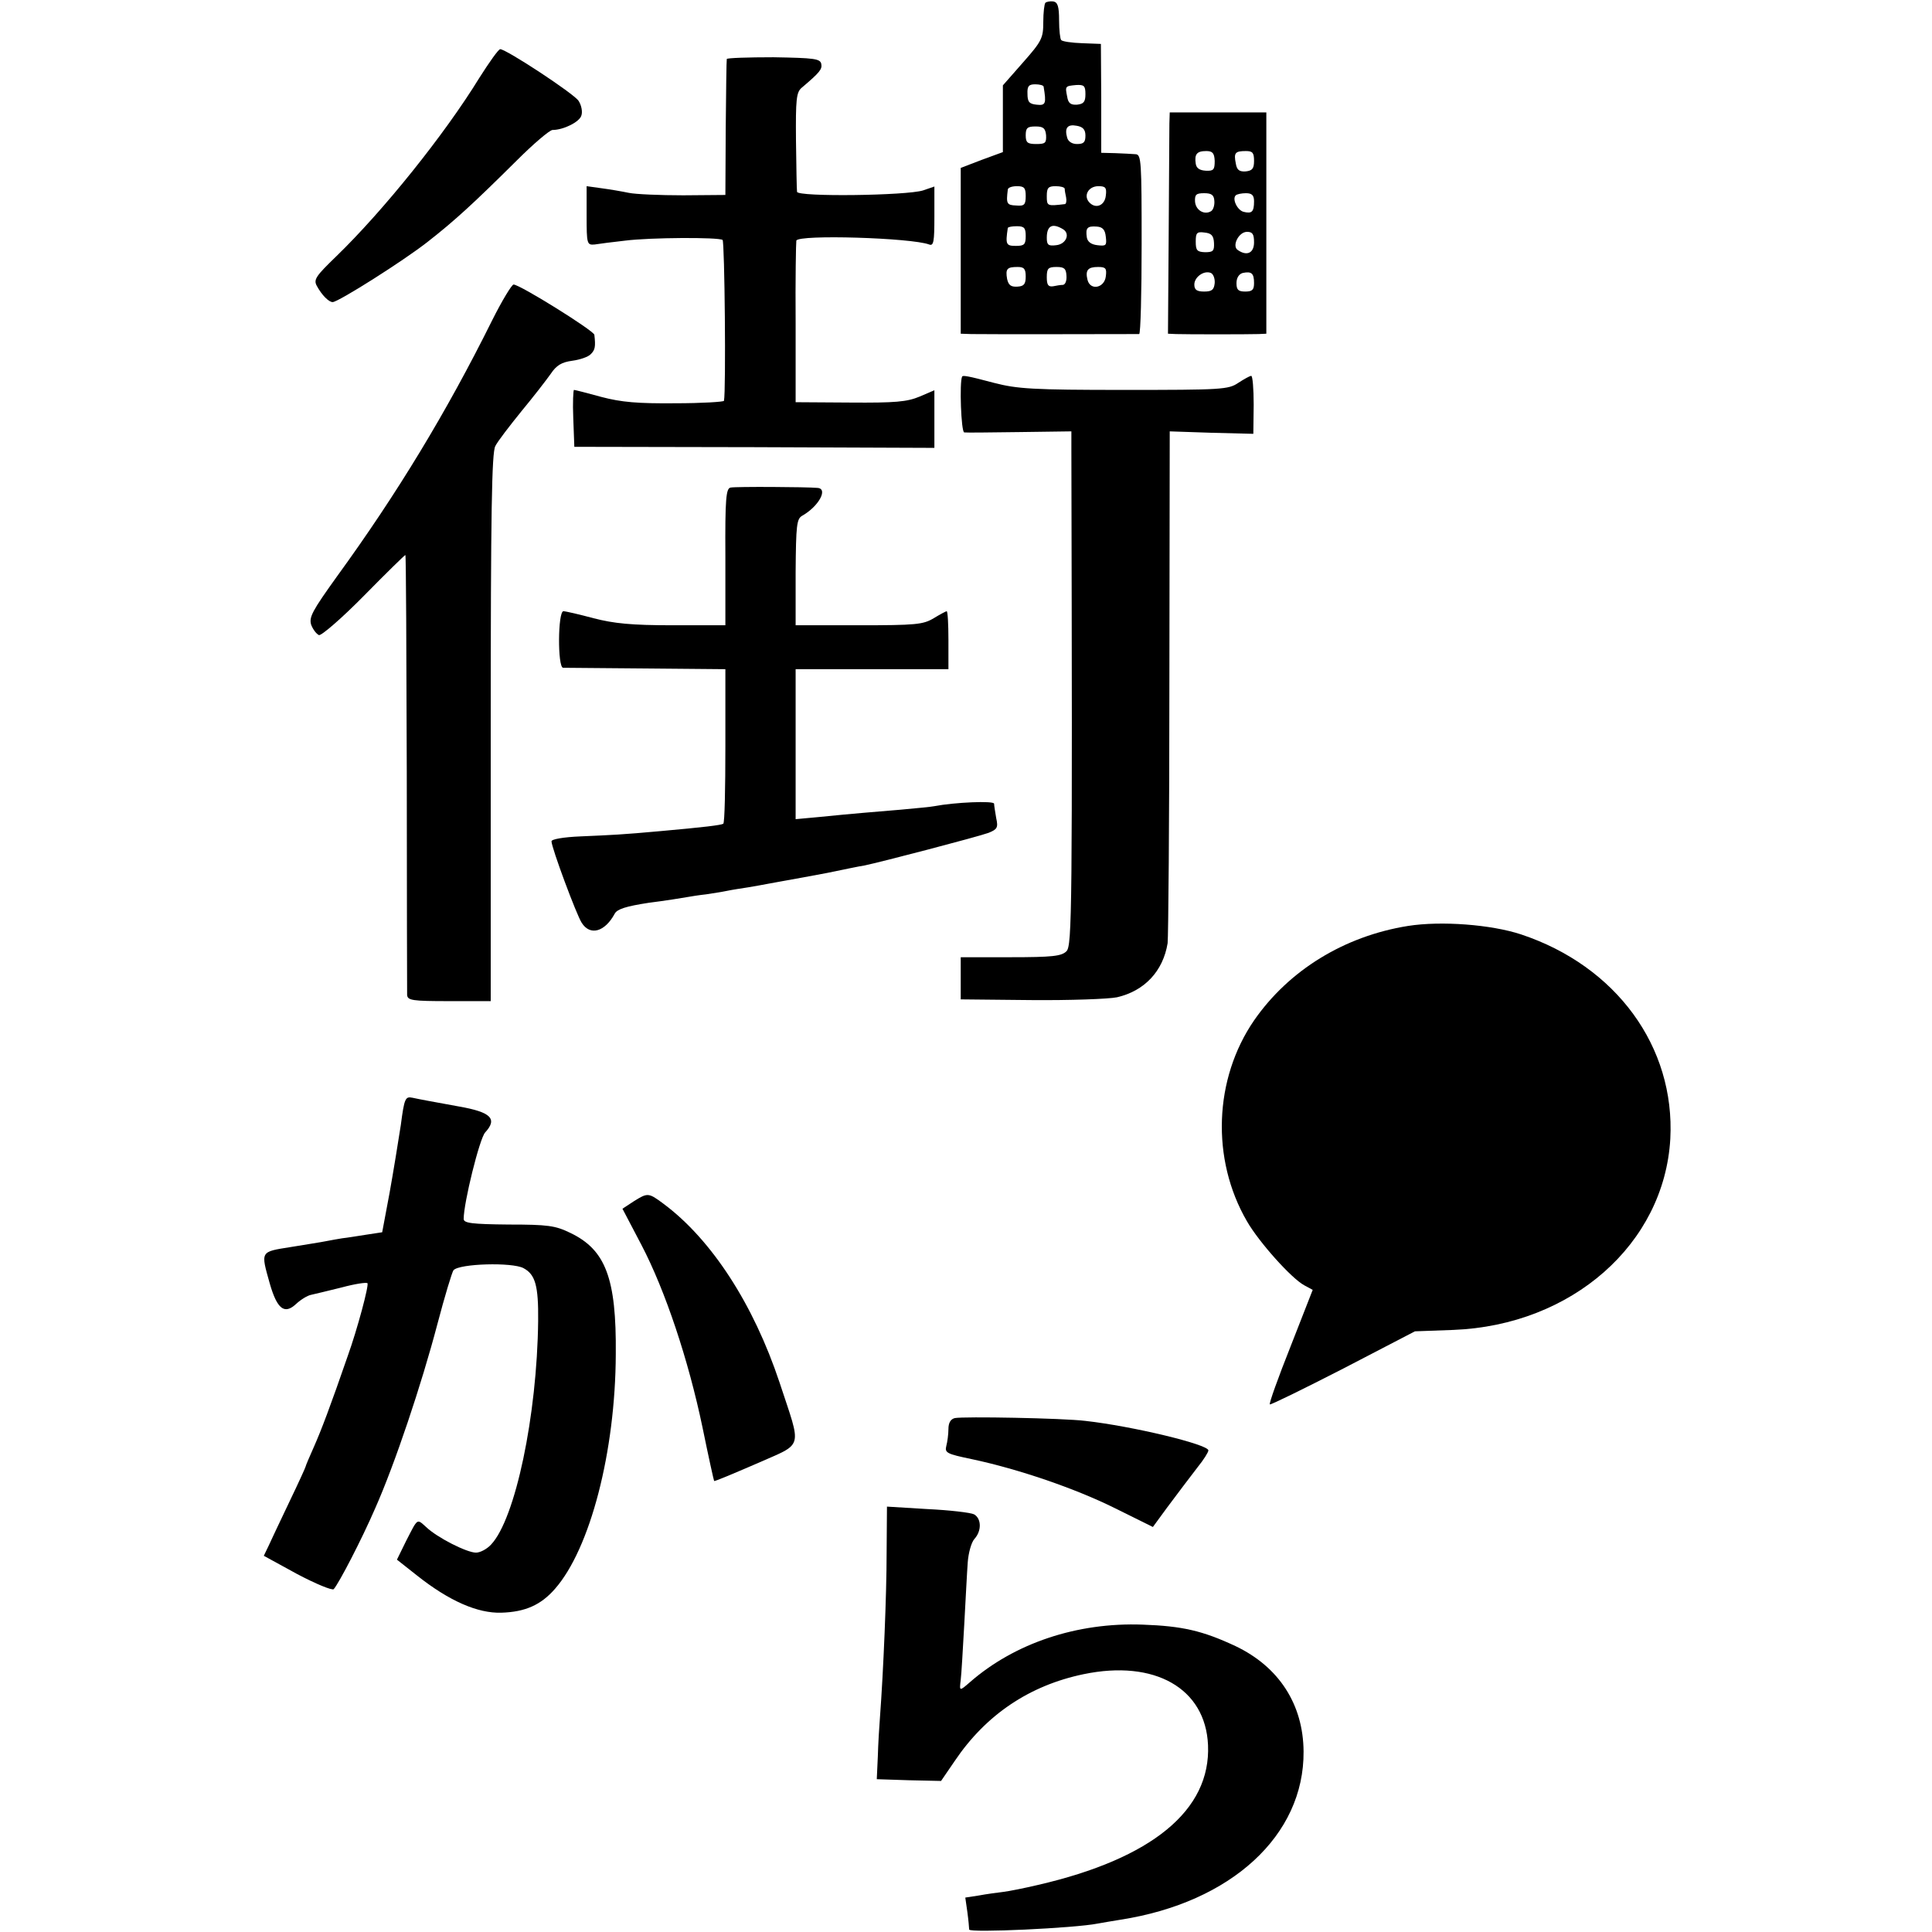
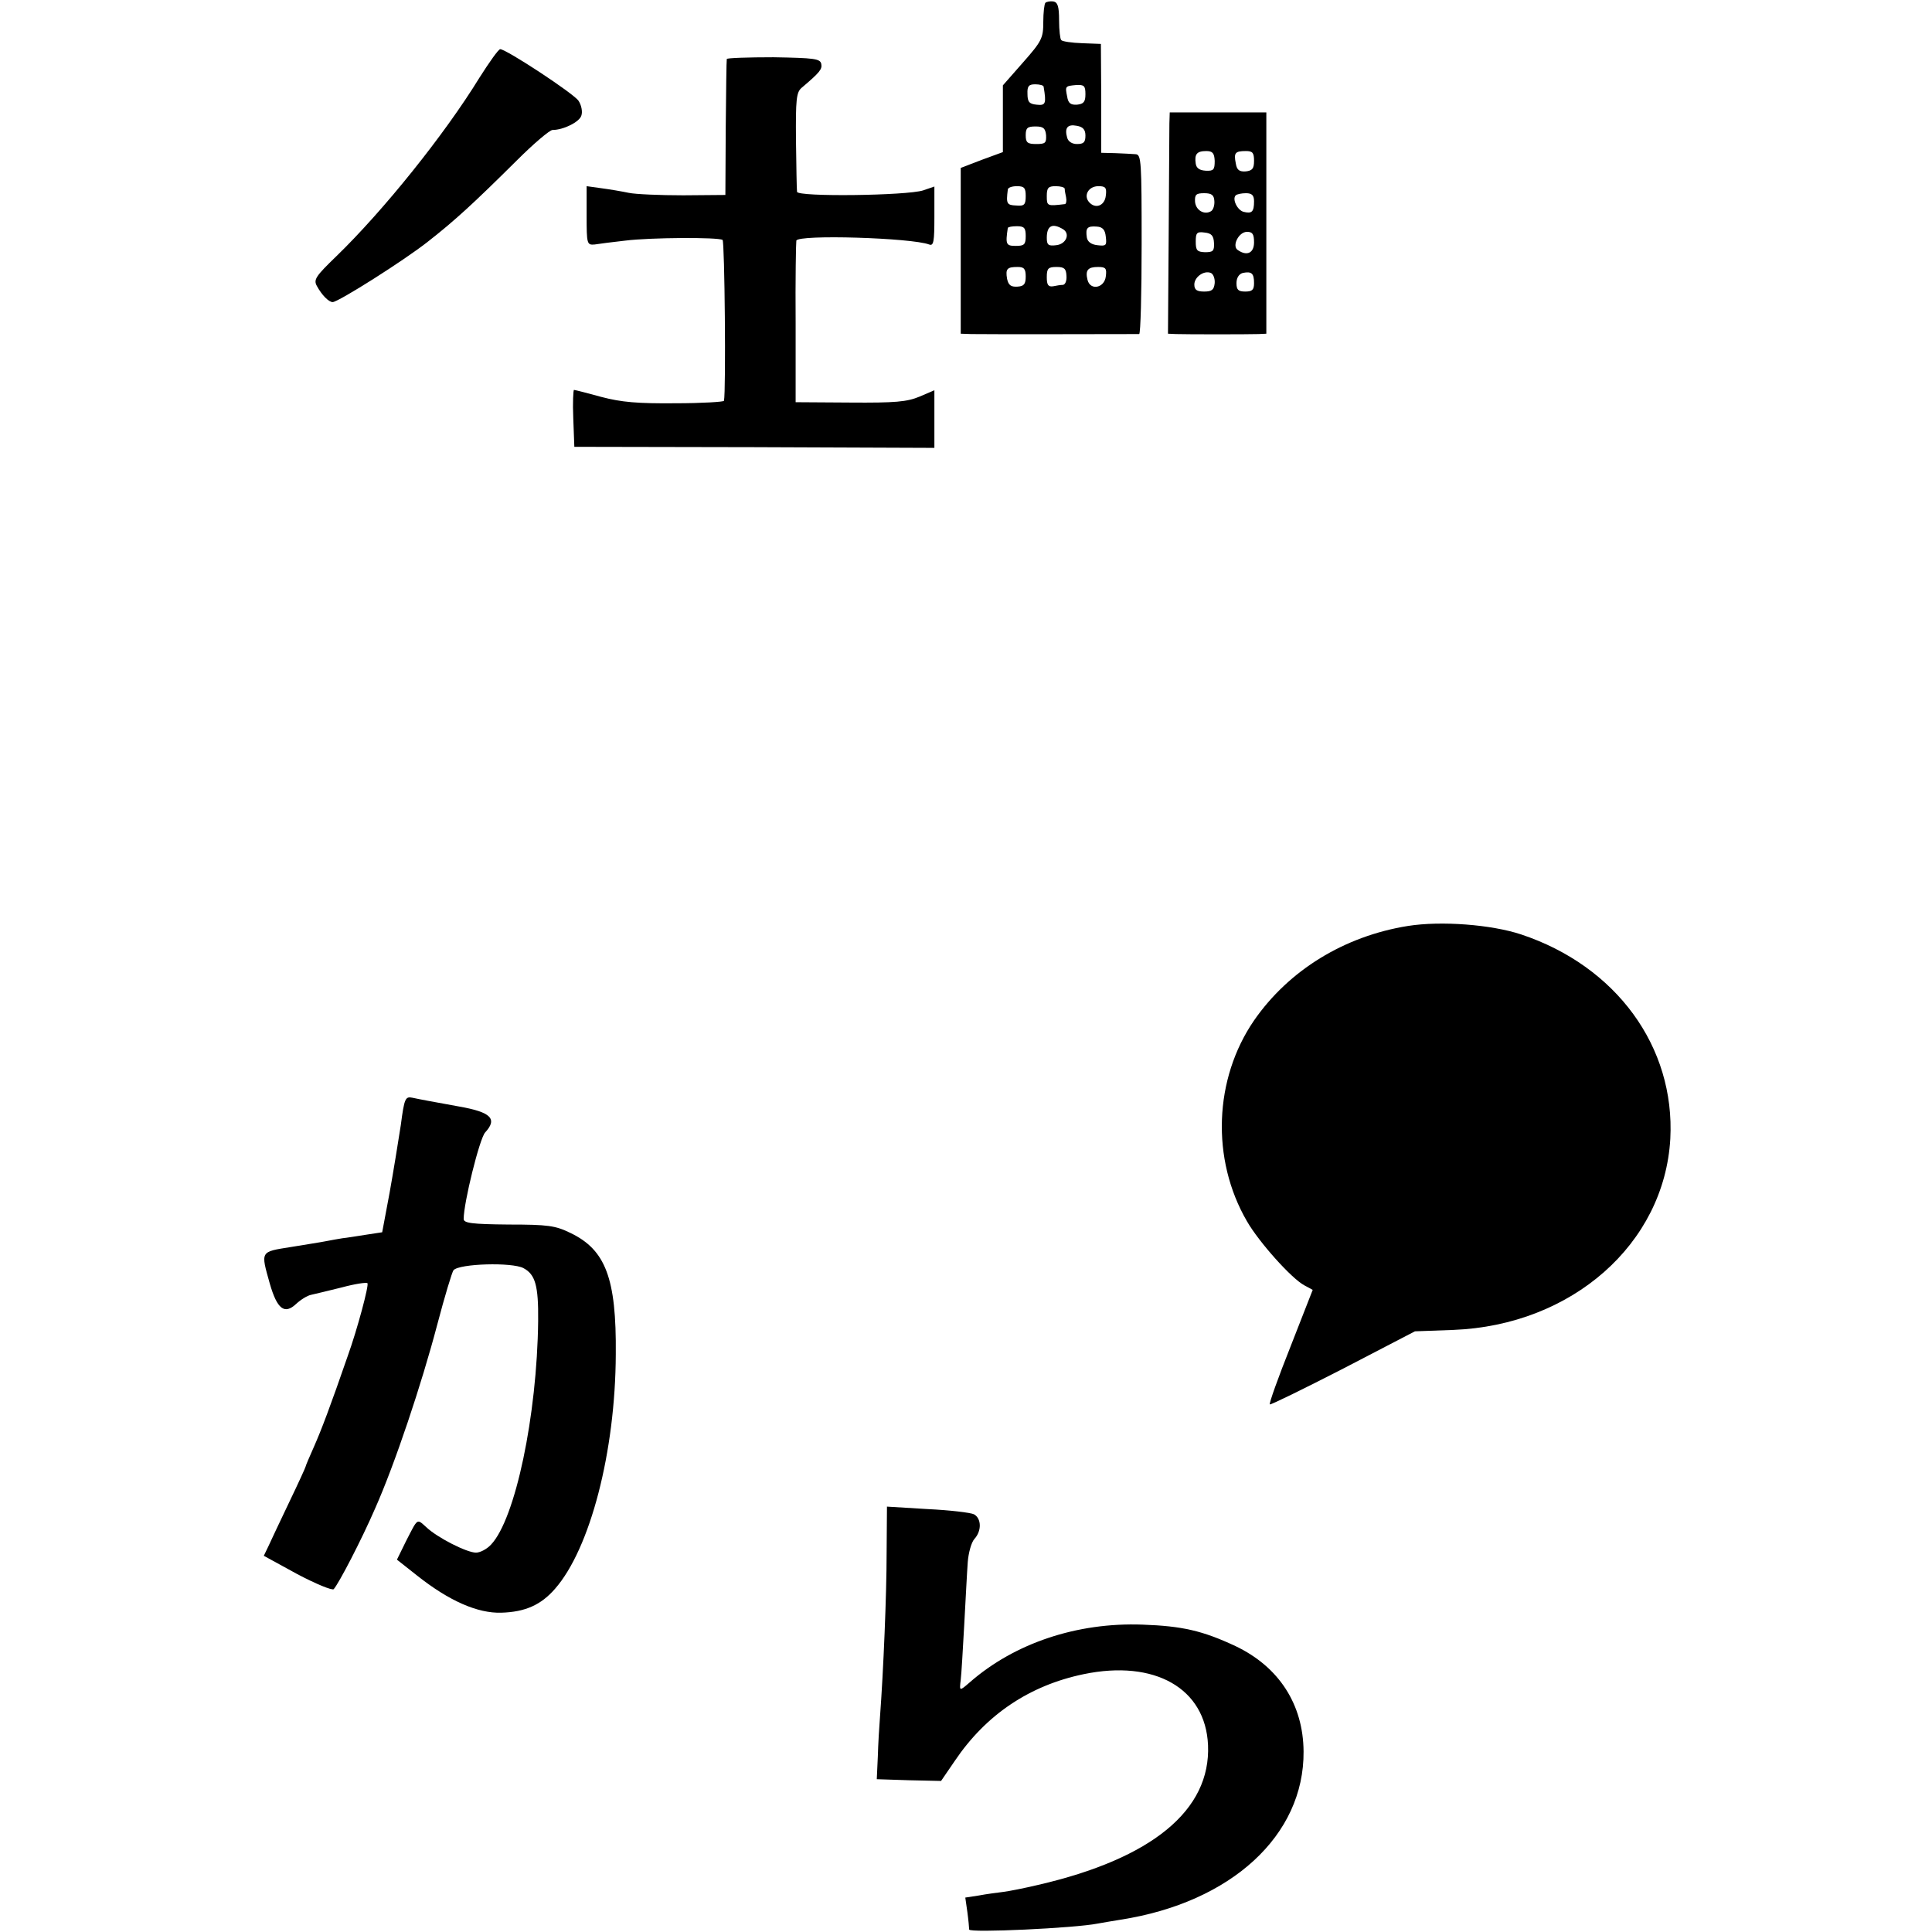
<svg xmlns="http://www.w3.org/2000/svg" version="1.0" width="550pt" height="550pt" viewBox="0 0 550 550" preserveAspectRatio="xMidYMid meet">
  <g transform="translate(0,550) scale(0.1,-0.1)" fill="#000000" stroke="none">
    <path d="M2976 5492 c-3 -3 -6 -28 -6 -55 0 -45 -4 -54 -57 -114 l-58 -66 0 -95 0 -95 -60 -22 -60 -23 0 -236 0 -236 30 -1 c38 -1 467 0 478 0 4 1 7 116 7 256 0 236 -1 255 -17 256 -10 1 -36 2 -58 3 l-40 1 0 155 -1 155 -53 2 c-30 1 -57 5 -60 9 -3 3 -6 28 -6 56 0 40 -4 52 -17 54 -9 1 -19 -1 -22 -4z m-5 -239 c8 -48 6 -54 -20 -51 -21 2 -26 8 -26 31 -1 22 4 27 22 27 13 0 24 -3 24 -7z m119 -21 c0 -22 -5 -28 -24 -30 -18 -1 -25 4 -28 23 -6 30 -6 30 26 33 22 1 26 -2 26 -26z m0 -118 c0 -19 -5 -24 -24 -24 -14 0 -25 7 -28 18 -8 28 1 39 27 34 18 -3 25 -11 25 -28z m-112 1 c1 -22 -2 -25 -28 -25 -25 0 -30 4 -30 25 0 21 5 25 28 25 22 0 28 -5 30 -25z m-58 -173 c0 -25 -4 -29 -27 -27 -27 1 -29 5 -24 45 0 6 12 10 26 10 21 0 25 -5 25 -28z m111 21 c0 -5 2 -16 4 -25 2 -10 0 -18 -3 -19 -51 -6 -52 -6 -52 23 0 23 4 28 25 28 14 0 25 -3 26 -7z m117 -20 c-3 -29 -30 -39 -48 -18 -16 19 -1 45 27 45 20 0 24 -4 21 -27z m-228 -115 c0 -24 -4 -28 -28 -28 -28 0 -30 4 -23 51 1 3 12 5 26 5 21 0 25 -5 25 -28z m107 19 c20 -13 8 -42 -20 -45 -23 -3 -27 1 -27 21 0 35 16 43 47 24z m121 -21 c3 -25 1 -27 -24 -24 -18 2 -28 10 -30 22 -4 27 1 33 28 31 17 -1 24 -9 26 -29z m-228 -113 c0 -22 -5 -28 -24 -29 -18 -1 -25 4 -29 22 -5 29 0 34 30 34 18 0 23 -5 23 -27z m116 2 c1 -14 -3 -25 -10 -26 -6 0 -19 -2 -28 -4 -14 -2 -18 4 -18 26 0 25 4 29 28 29 22 0 27 -5 28 -25z m112 -2 c-4 -33 -44 -41 -52 -10 -7 28 1 37 30 37 22 0 25 -4 22 -27z" />
    <path d="M1365 5279 c-100 -163 -274 -379 -407 -508 -59 -57 -66 -67 -56 -85 14 -26 34 -46 45 -46 16 0 204 119 271 172 78 61 130 109 253 231 48 48 94 87 102 87 31 0 77 23 82 41 4 11 0 30 -8 42 -14 21 -206 147 -223 147 -5 0 -31 -37 -59 -81z" />
    <path d="M2069 5332 c-1 -4 -2 -92 -3 -197 l-1 -190 -120 -1 c-66 0 -136 3 -155 7 -19 4 -54 10 -77 13 l-43 6 0 -84 c0 -81 1 -84 23 -82 12 2 51 7 87 11 71 9 264 10 277 2 6 -4 10 -430 4 -458 0 -3 -63 -7 -138 -7 -108 -1 -154 3 -211 18 -40 11 -75 20 -78 20 -2 0 -4 -36 -2 -81 l3 -81 512 -1 513 -2 0 82 0 82 -42 -18 c-36 -15 -69 -18 -198 -17 l-155 1 0 225 c-1 124 1 230 2 235 6 18 328 8 378 -11 13 -5 15 8 15 79 l0 86 -32 -11 c-47 -15 -358 -19 -359 -4 -1 6 -2 72 -3 146 -1 117 1 137 16 150 52 44 59 53 56 68 -3 15 -20 17 -136 19 -72 0 -133 -2 -133 -5z" />
    <path d="M3329 5148 c0 -18 -1 -160 -2 -316 l-2 -282 23 -1 c29 -1 205 -1 235 0 l22 1 0 315 0 315 -137 0 -138 0 -1 -32z m129 -106 c0 -25 -3 -29 -25 -28 -18 1 -27 7 -29 20 -4 27 3 36 30 36 18 0 23 -6 24 -28z m112 0 c0 -22 -5 -28 -24 -30 -18 -1 -25 4 -28 23 -6 30 -2 35 29 35 19 0 23 -5 23 -28z m-113 -114 c1 -12 -3 -25 -9 -29 -19 -12 -44 2 -46 27 -1 20 3 24 26 24 21 0 28 -5 29 -22z m113 -1 c0 -30 -6 -36 -30 -30 -18 5 -33 37 -22 47 3 3 16 6 29 6 17 0 23 -6 23 -23z m-114 -119 c1 -23 -3 -26 -26 -26 -22 1 -26 5 -26 30 0 25 3 29 25 26 20 -2 26 -9 27 -30z m114 2 c0 -30 -20 -40 -46 -22 -18 11 2 52 26 52 16 0 20 -7 20 -30z m-112 -116 c-2 -19 -8 -24 -30 -24 -21 0 -28 5 -28 20 0 21 27 41 47 33 7 -3 12 -16 11 -29z m112 0 c0 -19 -5 -24 -25 -24 -20 0 -25 5 -25 24 0 15 7 26 18 29 25 5 32 -1 32 -29z" />
-     <path d="M1401 4588 c-130 -262 -271 -494 -441 -728 -71 -99 -81 -117 -74 -139 5 -13 15 -26 22 -29 7 -2 65 48 128 112 63 64 116 116 118 116 2 0 3 -278 4 -617 0 -340 1 -626 1 -635 1 -16 14 -18 120 -18 l118 0 0 778 c0 617 3 783 13 802 7 14 41 58 75 100 34 41 71 89 83 106 16 24 31 33 61 37 22 3 46 11 53 19 12 12 14 21 10 55 -2 12 -212 143 -230 143 -5 0 -33 -46 -61 -102z" />
-     <path d="M2739 4428 c-8 -15 -3 -158 6 -159 5 -1 76 0 158 1 l147 2 0 -54 c3 -1313 2 -1410 -14 -1426 -14 -14 -40 -17 -159 -17 l-142 0 0 -60 0 -60 200 -2 c111 -1 221 3 245 8 78 18 131 74 144 154 2 17 5 351 5 743 l1 714 119 -4 119 -3 1 83 c0 45 -3 82 -7 82 -4 0 -20 -9 -37 -20 -28 -19 -47 -20 -325 -20 -261 0 -304 3 -370 20 -75 20 -89 22 -91 18z" />
-     <path d="M2080 4112 c-13 -2 -16 -30 -15 -197 l0 -195 -150 0 c-117 0 -167 5 -225 20 -41 11 -80 20 -86 20 -16 0 -17 -160 -1 -161 7 0 113 -1 237 -2 l225 -2 0 -218 c0 -121 -2 -220 -6 -222 -6 -4 -56 -10 -179 -21 -110 -10 -136 -11 -227 -15 -49 -2 -83 -8 -83 -14 0 -18 71 -209 86 -232 24 -38 66 -26 94 26 7 13 32 21 97 31 48 6 97 14 108 16 11 2 36 6 55 8 19 3 46 7 60 10 14 3 41 7 60 10 19 3 45 8 56 10 12 2 37 7 55 10 19 3 70 13 114 21 44 9 91 19 105 21 45 9 324 82 354 93 25 10 28 15 22 42 -3 18 -6 36 -6 41 0 9 -113 4 -170 -7 -9 -2 -53 -6 -96 -10 -82 -7 -125 -10 -234 -21 l-65 -6 0 214 0 213 218 0 217 0 0 83 c0 45 -2 82 -5 82 -2 0 -19 -9 -37 -20 -30 -18 -51 -20 -213 -20 l-180 0 0 151 c1 135 3 152 19 161 46 26 74 76 44 79 -32 3 -235 4 -248 1z" />
    <path d="M4008 2864 c-181 -29 -339 -126 -438 -269 -114 -166 -123 -395 -20 -572 34 -59 126 -162 163 -182 l24 -13 -63 -161 c-35 -88 -62 -163 -59 -165 2 -2 96 44 209 102 l204 106 109 4 c338 13 601 245 618 544 14 262 -154 492 -425 582 -85 28 -227 39 -322 24z" />
    <path d="M1141 2297 c-7 -45 -21 -132 -32 -193 l-21 -112 -46 -7 c-26 -4 -56 -9 -67 -10 -11 -2 -31 -5 -45 -8 -14 -3 -60 -10 -102 -17 -88 -14 -86 -11 -60 -104 21 -73 42 -89 75 -58 13 12 32 24 43 26 10 2 50 12 87 21 37 10 70 15 73 12 5 -5 -29 -132 -56 -207 -49 -142 -76 -213 -96 -258 -13 -29 -24 -55 -24 -57 0 -2 -21 -48 -47 -102 -26 -54 -52 -110 -59 -125 l-13 -27 95 -52 c53 -28 99 -47 104 -43 15 17 79 140 118 230 56 126 132 353 177 524 21 80 42 149 46 154 17 19 167 23 199 6 34 -18 43 -50 42 -150 -3 -270 -65 -564 -134 -637 -12 -13 -31 -23 -43 -23 -26 0 -111 43 -142 73 -27 24 -23 26 -57 -40 l-26 -53 57 -45 c92 -73 173 -108 240 -106 68 2 113 22 153 68 100 114 172 390 173 668 2 216 -29 297 -129 345 -43 21 -64 24 -176 24 -105 1 -128 4 -128 16 0 46 45 228 61 246 36 39 17 58 -74 74 -77 14 -110 20 -133 25 -20 4 -23 -1 -33 -78z" />
-     <path d="M1804 2080 l-32 -21 54 -103 c68 -130 134 -328 174 -520 17 -83 32 -151 33 -152 1 -2 55 21 120 49 137 61 130 37 66 232 -74 222 -193 406 -330 508 -43 32 -45 32 -85 7z" />
-     <path d="M2718 1463 c-12 -3 -18 -14 -18 -31 0 -15 -3 -37 -6 -48 -5 -20 1 -23 73 -38 132 -28 293 -83 406 -139 l109 -54 41 56 c47 63 46 61 87 115 17 21 30 42 30 47 0 17 -216 69 -350 84 -65 8 -347 13 -372 8z" />
    <path d="M2524 1078 c0 -117 -9 -334 -19 -468 -2 -25 -5 -74 -6 -110 l-3 -65 92 -3 91 -2 39 57 c89 132 213 215 367 247 202 42 347 -40 354 -202 8 -185 -159 -323 -484 -398 -38 -9 -83 -18 -100 -20 -16 -2 -47 -6 -68 -10 l-39 -6 6 -42 c3 -22 5 -45 5 -49 1 -10 301 4 366 17 11 2 40 7 65 11 315 49 523 240 521 479 -1 134 -70 241 -194 300 -94 44 -152 57 -264 61 -187 7 -365 -53 -492 -164 -30 -26 -30 -26 -26 7 2 15 6 86 10 157 4 72 8 152 10 178 2 26 10 56 19 66 21 23 20 58 -1 70 -10 5 -70 12 -133 15 l-115 7 -1 -133z" />
  </g>
</svg>